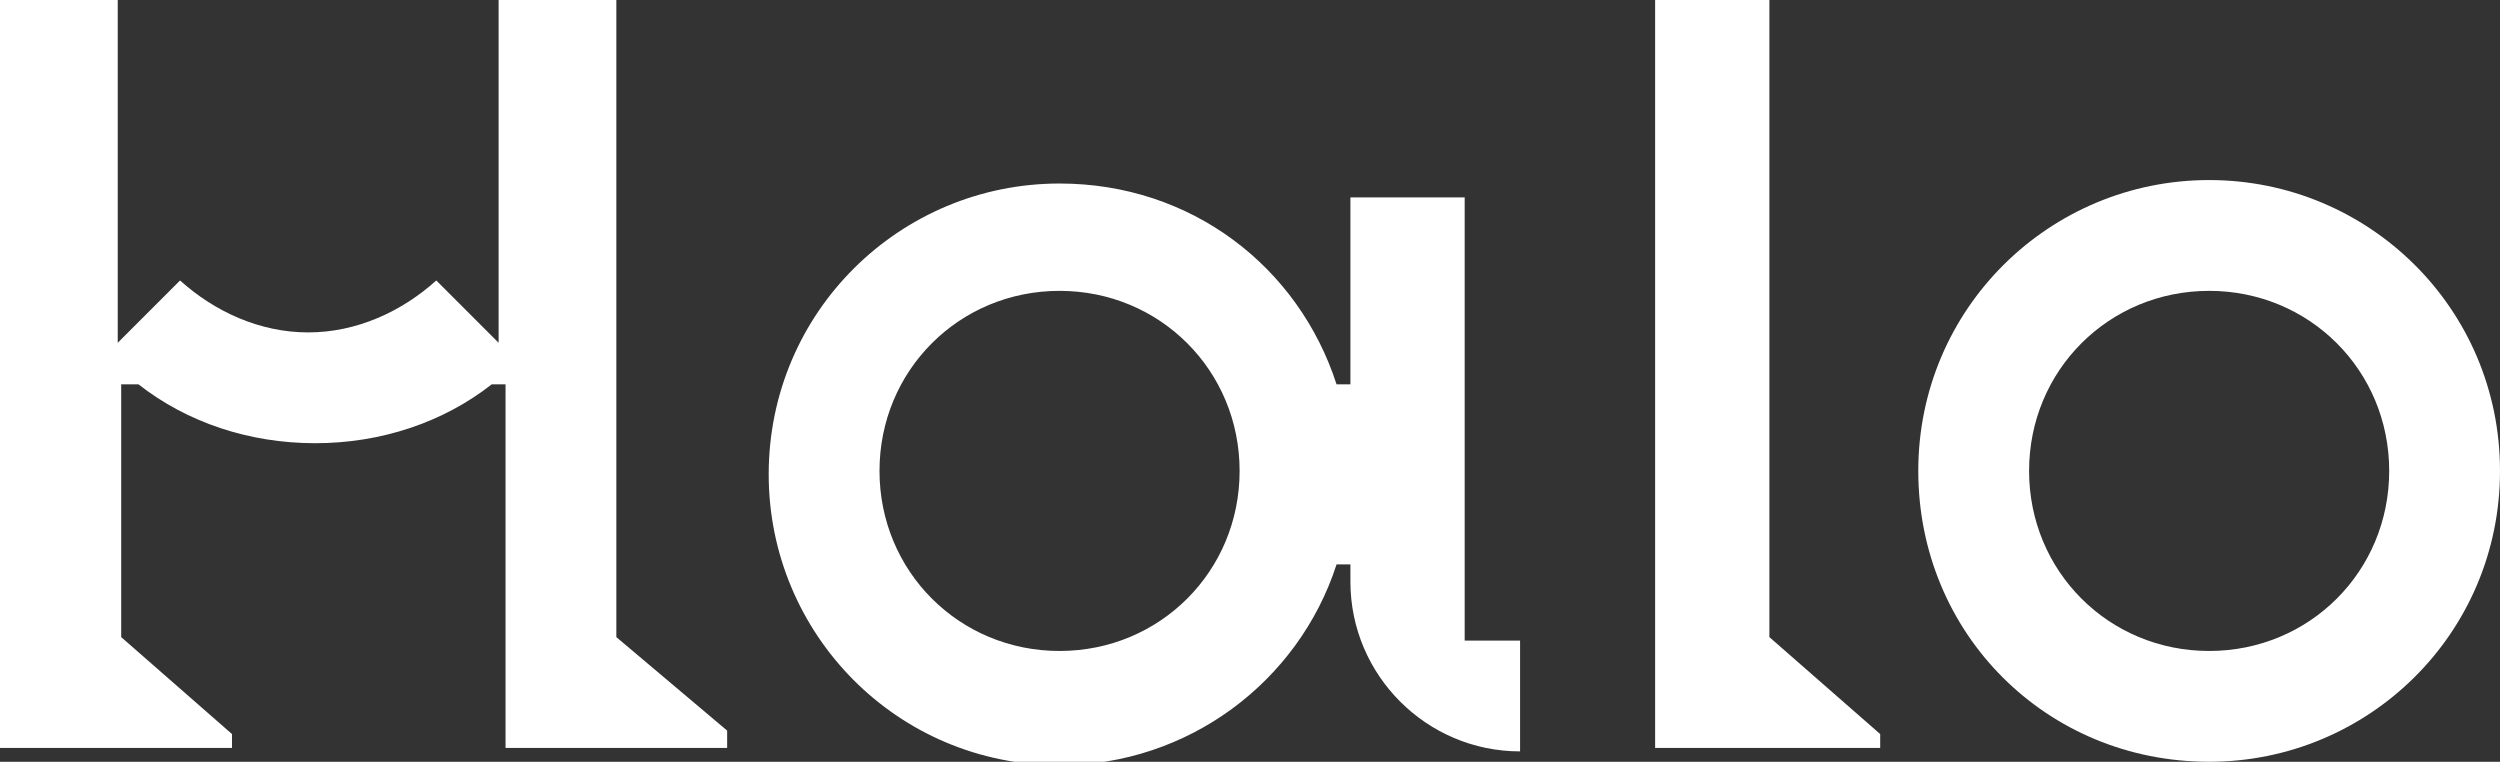
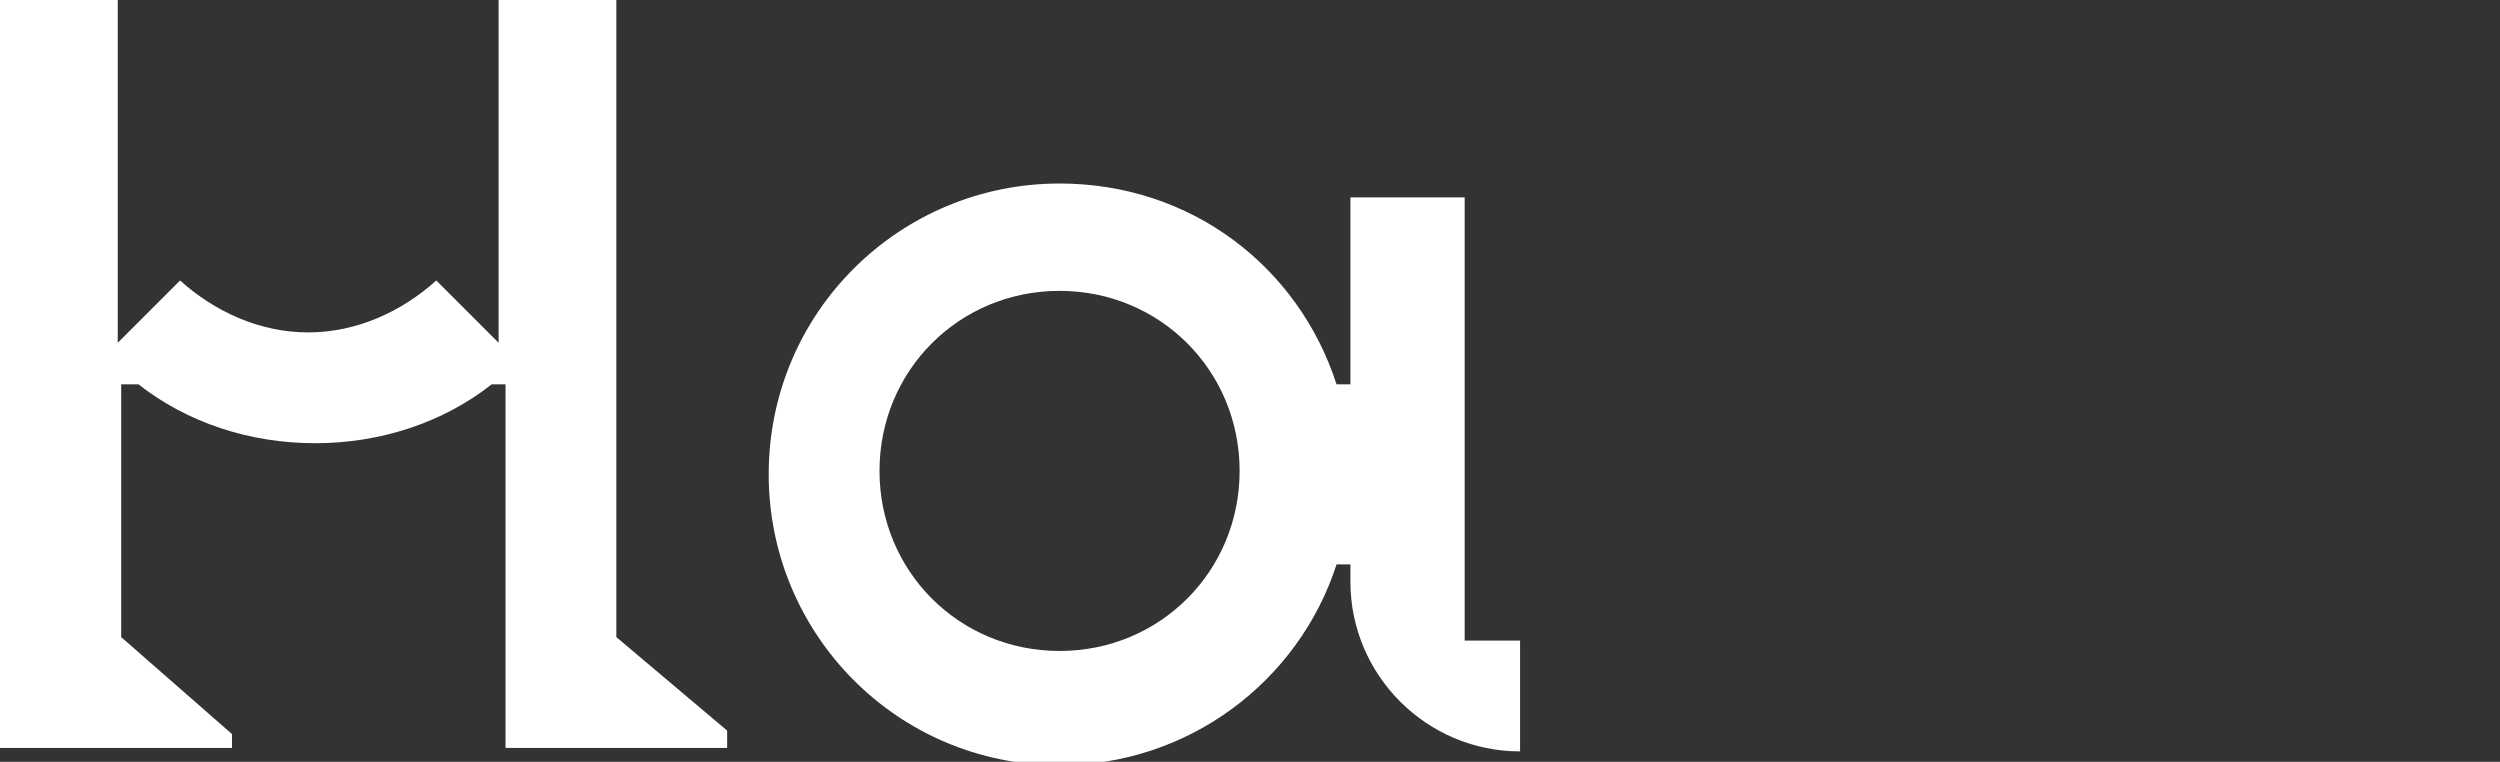
<svg xmlns="http://www.w3.org/2000/svg" version="1.1" id="Warstwa_1" x="0px" y="0px" viewBox="0 0 72.2 22" style="enable-background:new 0 0 72.2 22;" xml:space="preserve">
  <rect x="0" y="0" width="72.2" height="22" fill="#333333" stroke="none" />
  <style type="text/css">
	.st0{fill:#FFFFFF;}
</style>
  <g>
-     <path class="st0" d="M63.8,18.8c-2.9,0-5.2-2.3-5.2-5.2c0-2.9,2.3-5.2,5.2-5.2c2.9,0,5.2,2.3,5.2,5.2C69,16.5,66.7,18.8,63.8,18.8    M63.8,5.2c-4.6,0-8.4,3.7-8.4,8.4s3.7,8.4,8.4,8.4c4.6,0,8.4-3.7,8.4-8.4S68.4,5.2,63.8,5.2" />
    <path class="st0" d="M30.6,18.8c-2.9,0-5.2-2.3-5.2-5.2c0-2.9,2.3-5.2,5.2-5.2c2.9,0,5.2,2.3,5.2,5.2   C35.8,16.5,33.5,18.8,30.6,18.8 M42.3,16.7L42.3,16.7v-11H39v5.4h-0.4c-1.1-3.4-4.2-5.8-8-5.8c-4.6,0-8.4,3.7-8.4,8.4   c0,4.6,3.7,8.4,8.4,8.4c3.7,0,6.9-2.4,8-5.8H39v0.5c0,2.7,2.2,4.9,4.9,4.9v-3.2h-1.6V16.7z" />
    <path class="st0" d="M17.8,0h-3.4v9.9l-1.8-1.8C11.6,9,10.3,9.6,8.9,9.6C7.5,9.6,6.2,9,5.2,8.1L3.4,9.9V0H0v21.6h3.4h1h2.3v-0.4   l-3.2-2.8v-7.3h0.5c1.4,1.1,3.2,1.7,5.1,1.7c1.9,0,3.7-0.6,5.1-1.7h0.4v10.5h3.4h1H21v-0.5l-3.2-2.7L17.8,0L17.8,0z" />
-     <polygon class="st0" points="51.1,12.4 51.1,0 47.8,0 47.8,12.4 47.8,18.3 47.8,21.6 51.1,21.6 52.1,21.6 54.3,21.6 54.3,21.2    51.1,18.4  " />
  </g>
</svg>